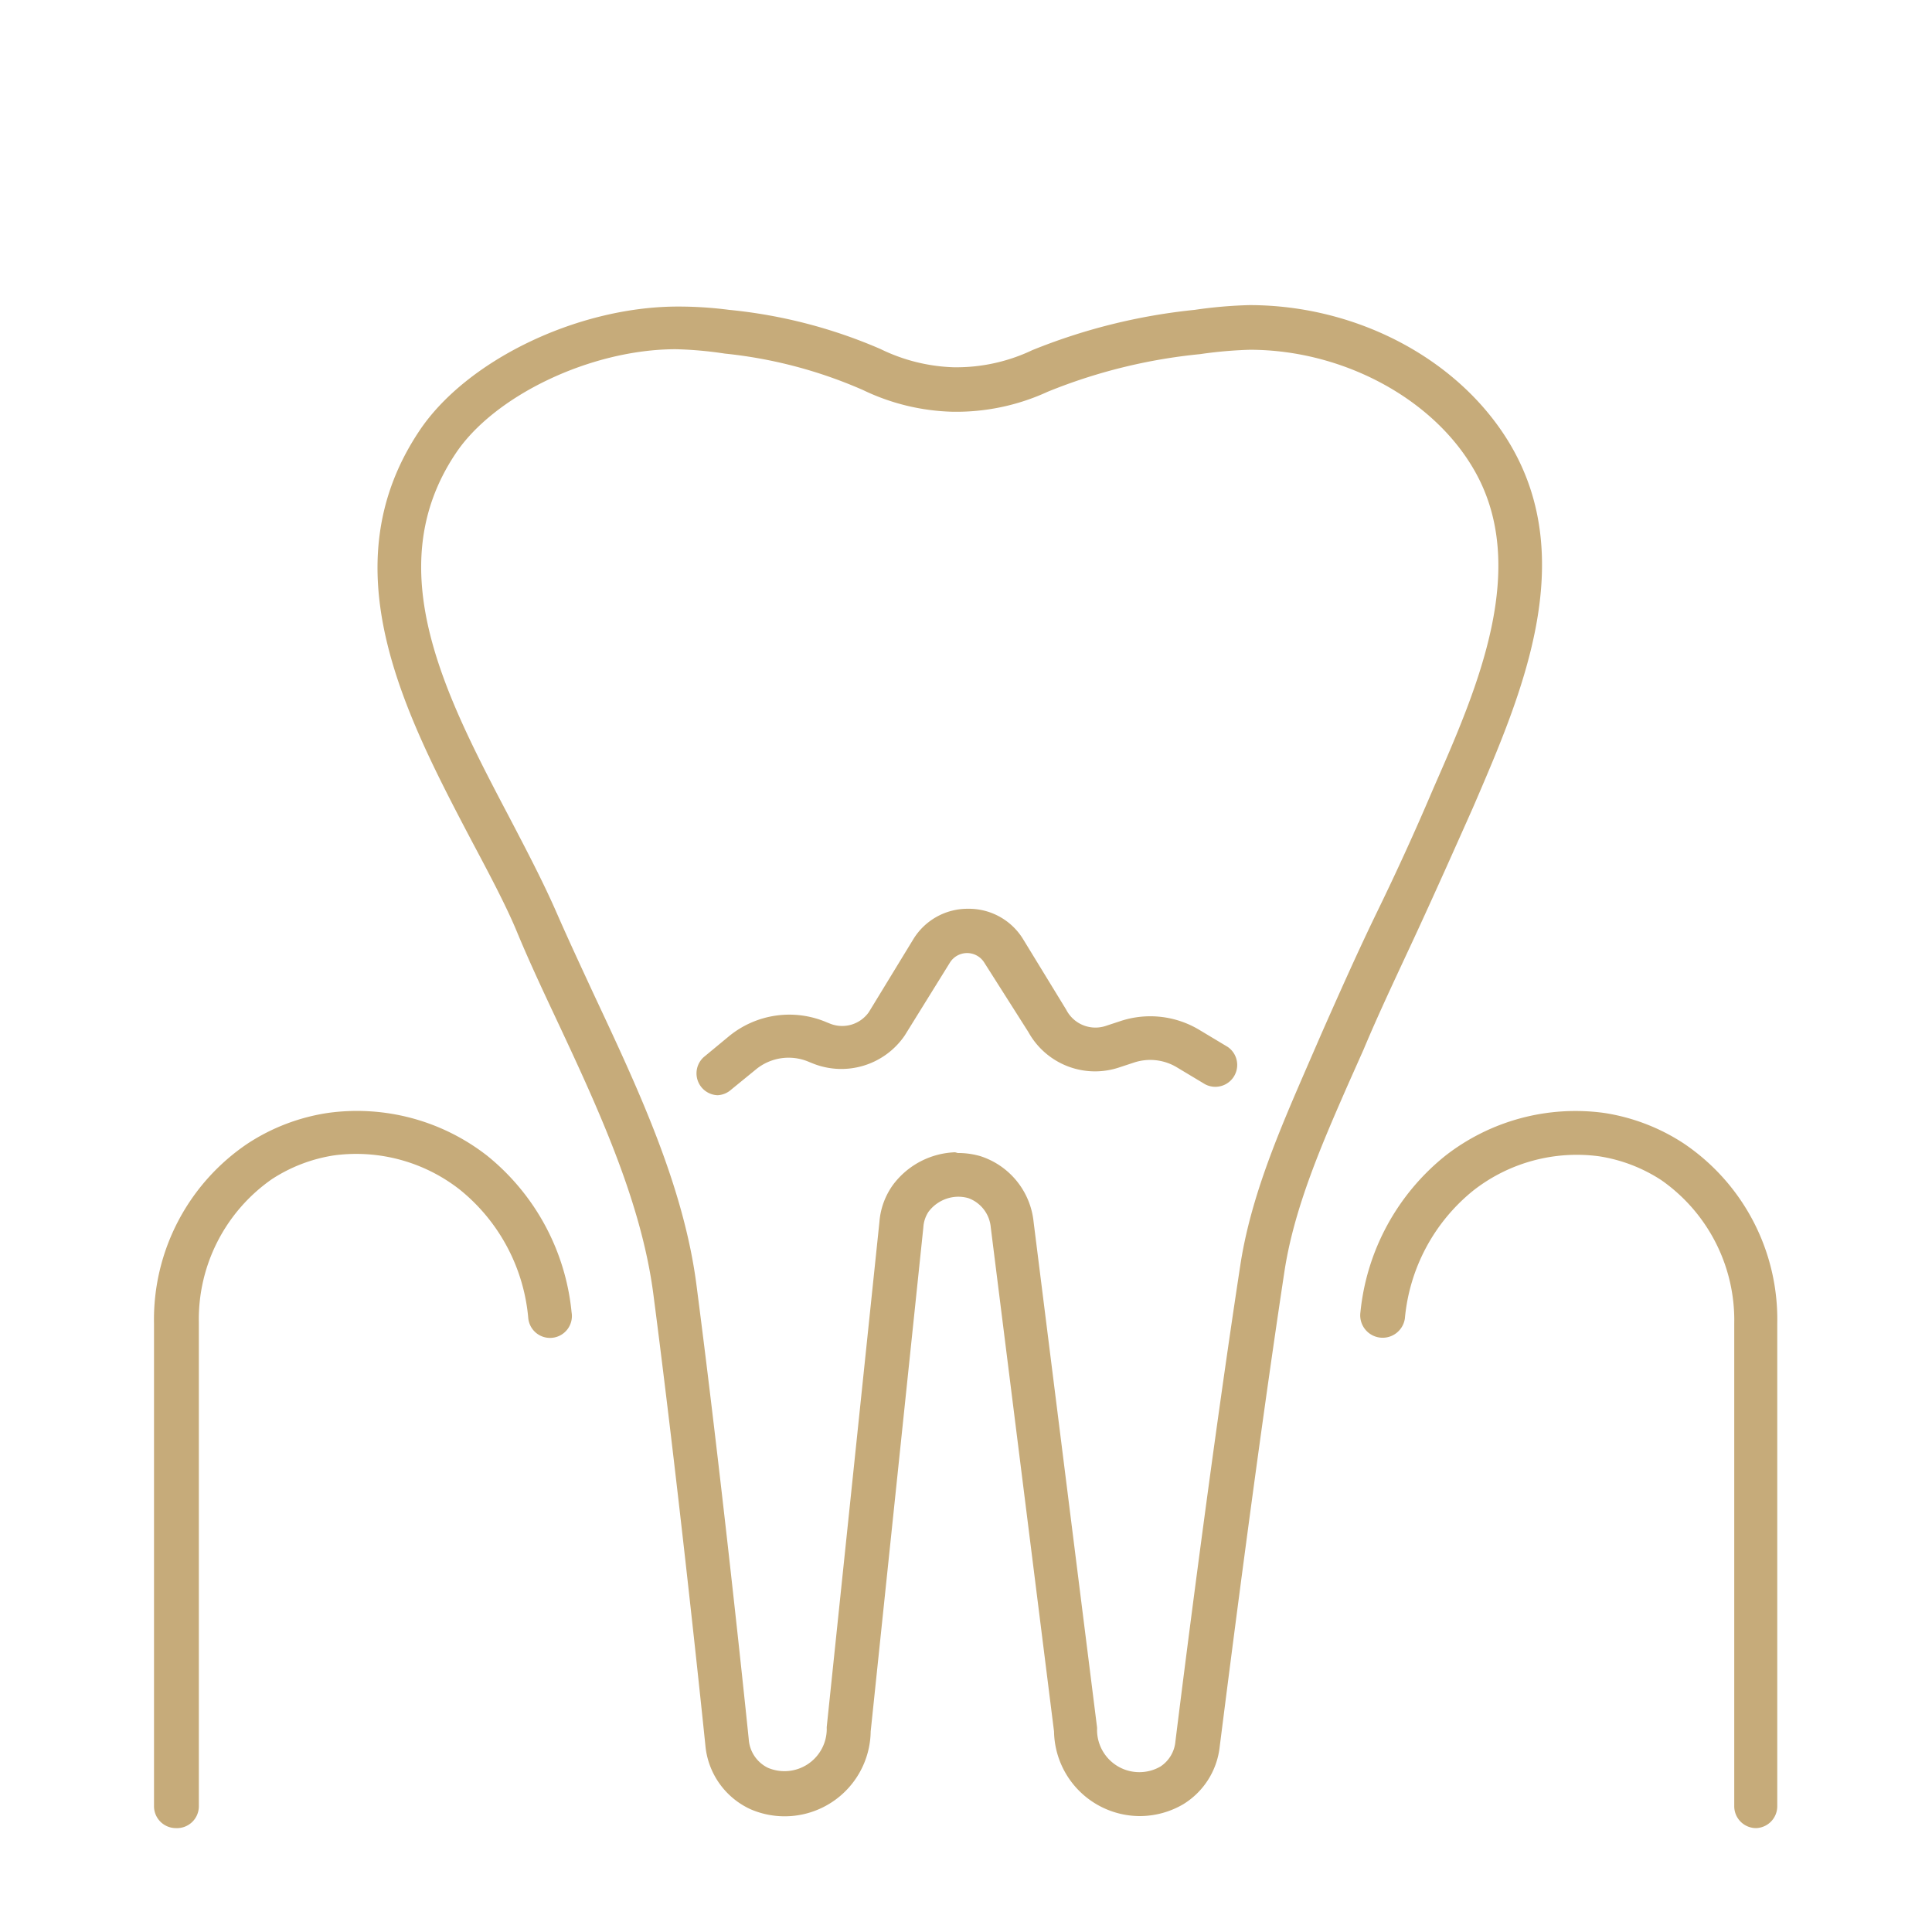
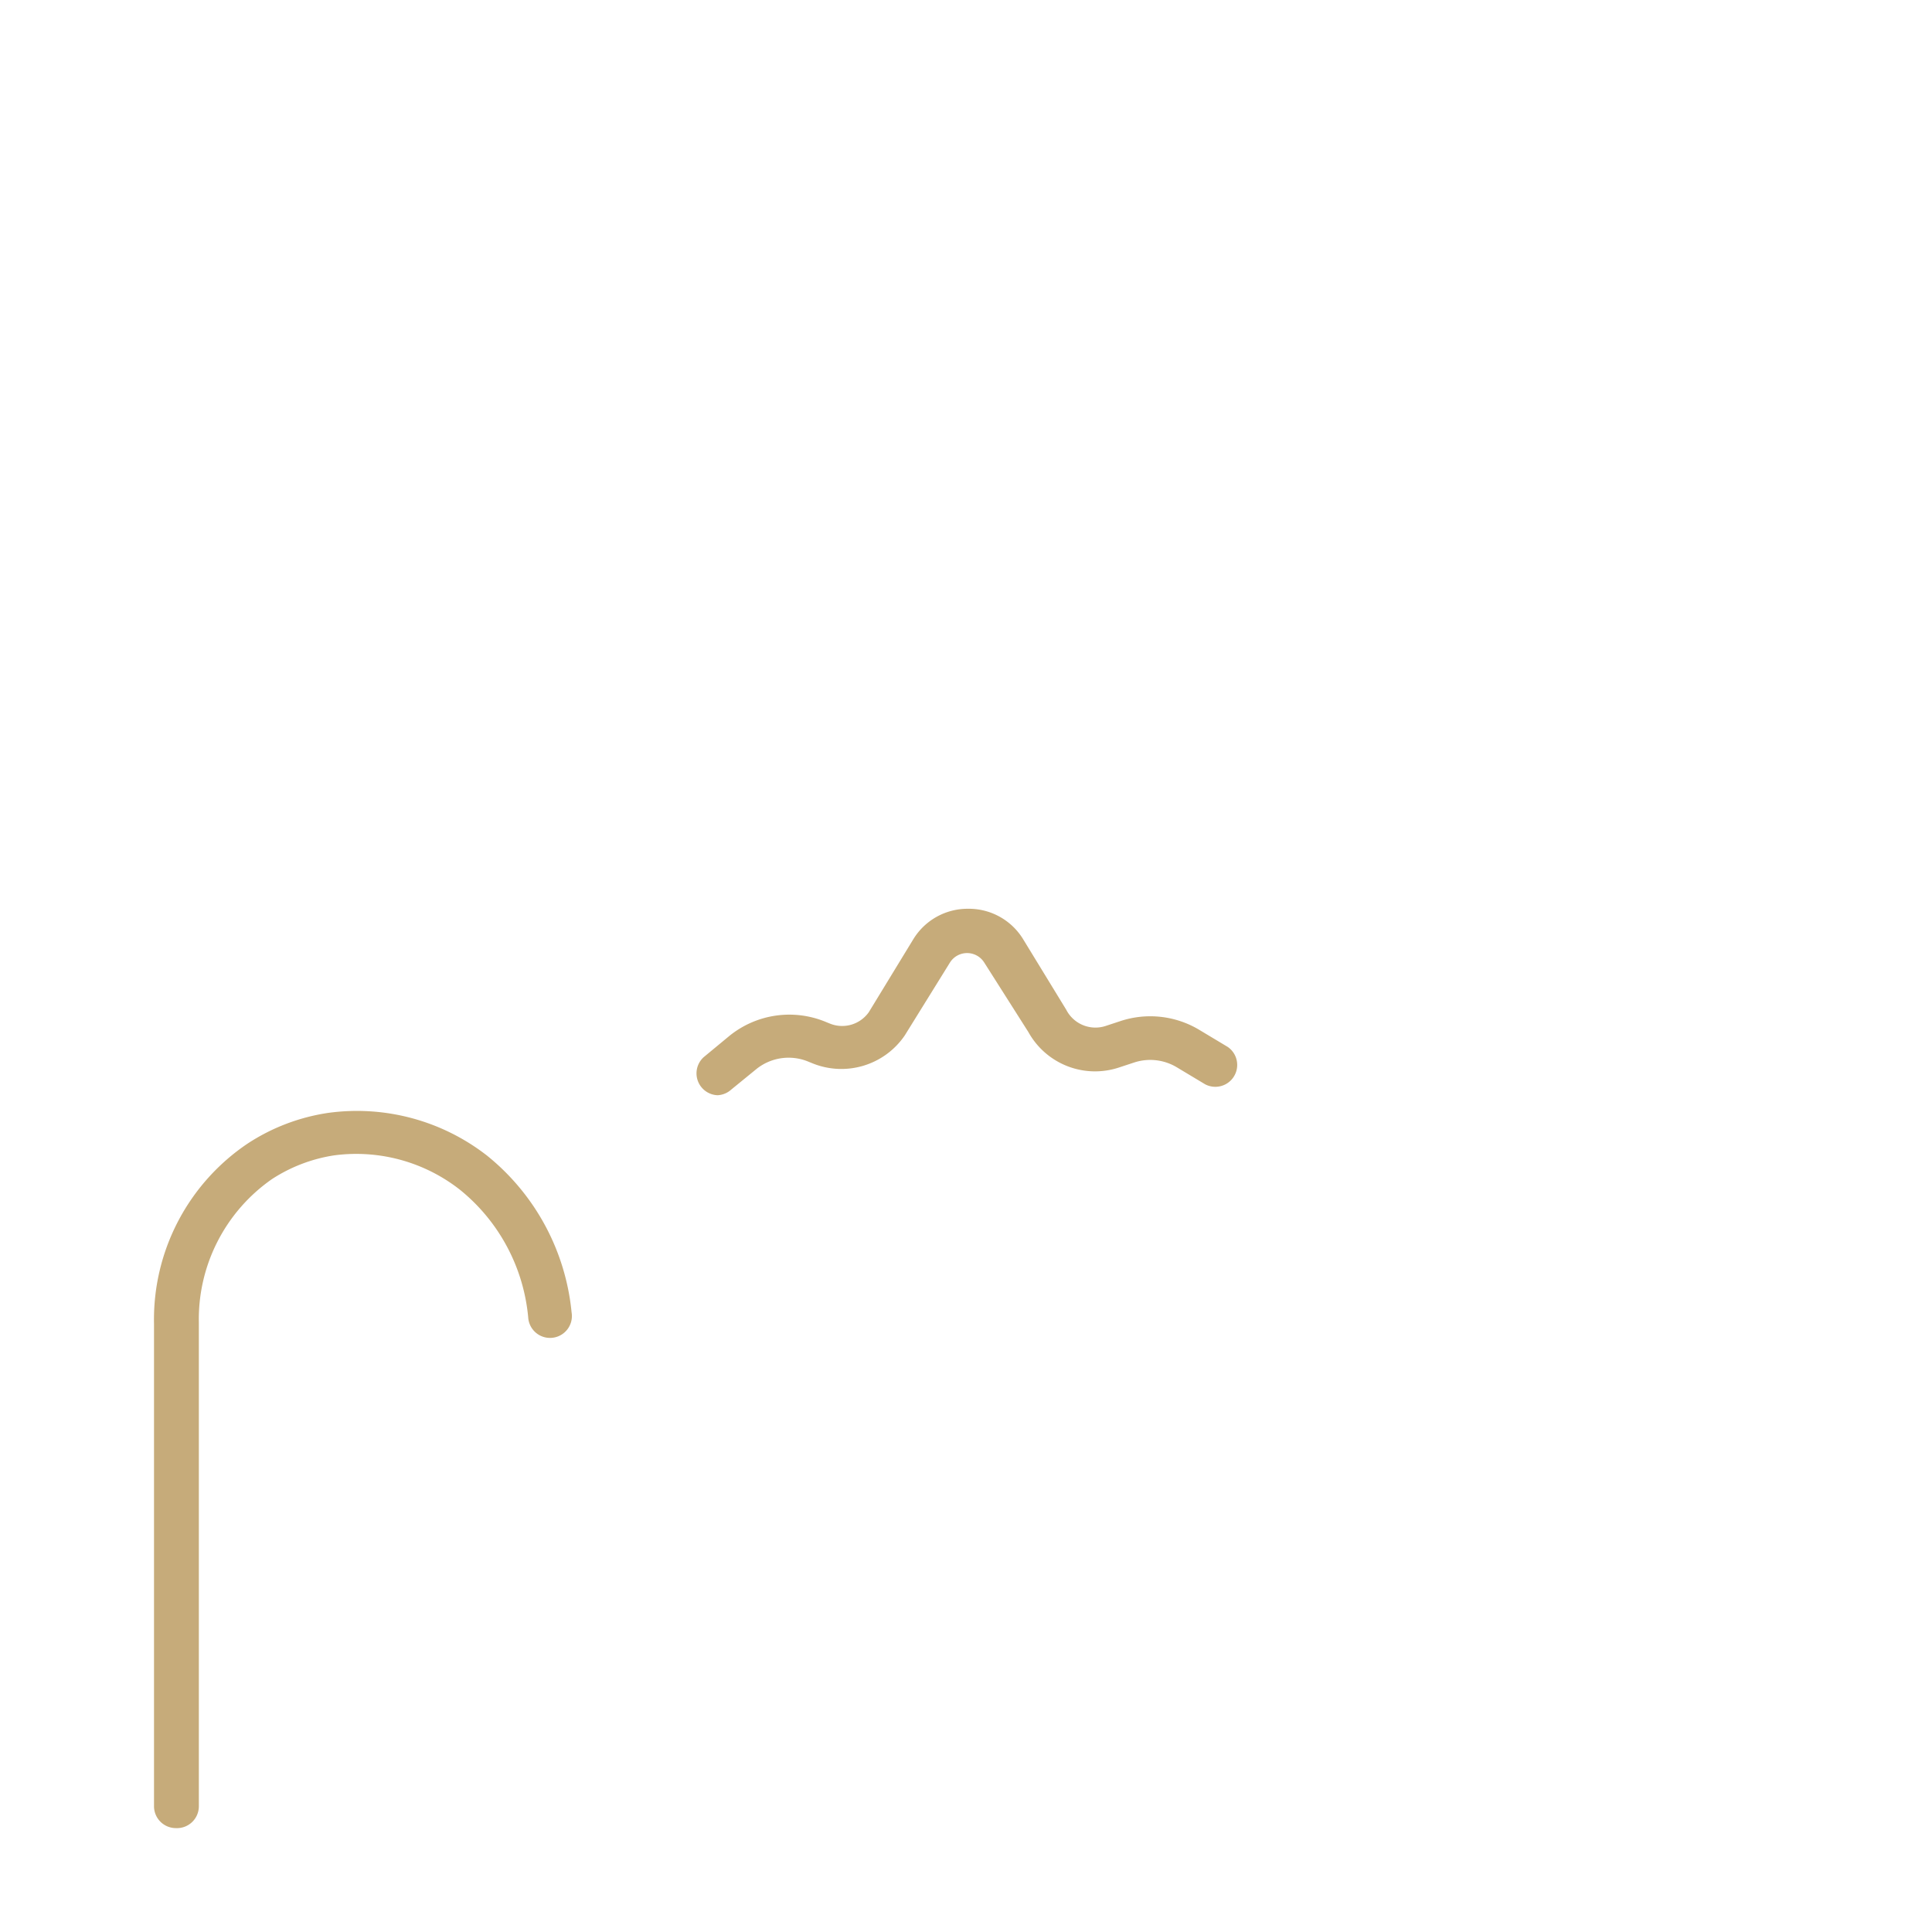
<svg xmlns="http://www.w3.org/2000/svg" viewBox="0 0 106 106">
  <defs>
    <style>.cls-1{fill:none;}.cls-2{fill:#c6ab7a;}</style>
  </defs>
  <title>med_icon</title>
  <g id="レイヤー_2" data-name="レイヤー 2">
    <g id="contents">
-       <rect class="cls-1" width="106" height="106" />
      <g id="_グループ_" data-name="&lt;グループ&gt;">
        <g id="_グループ_2" data-name="&lt;グループ&gt;">
-           <path class="cls-2" d="M62.55,99.64A4.72,4.72,0,0,1,57.83,95L54.36,67.35a1.88,1.88,0,0,0-1.22-1.61,2,2,0,0,0-.63-.08,2.06,2.06,0,0,0-1.57.83,1.73,1.73,0,0,0-.28.85L47.77,95a4.72,4.72,0,0,1-6.58,4.27,4.27,4.27,0,0,1-2.49-3.52c-.34-3.31-1.57-14.89-2.85-24.72-.67-5.19-3.12-10.41-5.49-15.46-.71-1.51-1.4-3-2-4.45s-1.56-3.25-2.49-5c-3.68-7-7.85-15-2.87-22.47,2.56-3.85,8.61-6.79,14.08-6.83A21.52,21.52,0,0,1,40,17a27.61,27.61,0,0,1,8.31,2.15,9.83,9.83,0,0,0,4,1h0a9.7,9.7,0,0,0,4.33-.94A32.43,32.43,0,0,1,65.55,17a25,25,0,0,1,3-.26c5.94,0,11.55,3,14.3,7.63,3.79,6.39.63,13.74-1.91,19.65l-.13.3c-1,2.25-2,4.49-3,6.66s-2.07,4.39-3,6.61L74,59.41c-1.48,3.37-3,6.86-3.53,10.36-1.54,10.16-3.1,22.52-3.55,26.06a4.24,4.24,0,0,1-2,3.16A4.73,4.73,0,0,1,62.55,99.64Zm-10-36.38a4.4,4.4,0,0,1,1.23.17,4.24,4.24,0,0,1,2.93,3.62l3.48,27.72a1.27,1.27,0,0,1,0,.15,2.32,2.32,0,0,0,3.48,2,1.84,1.84,0,0,0,.82-1.38c.44-3.55,2-15.93,3.56-26.12.58-3.81,2.17-7.45,3.71-11l.76-1.75c1-2.26,2-4.51,3.06-6.69s2.06-4.37,3-6.58l.13-.3C81.07,37.72,84,31,80.8,25.65c-2.29-3.86-7.21-6.46-12.23-6.46a23.62,23.62,0,0,0-2.73.24,29.93,29.93,0,0,0-8.35,2.06,12,12,0,0,1-5.26,1.1h0a12,12,0,0,1-4.88-1.19,25.25,25.25,0,0,0-7.58-2,21.18,21.18,0,0,0-2.69-.24c-4.67,0-10,2.56-12.1,5.75-4.19,6.31-.53,13.29,3,20,.94,1.8,1.83,3.5,2.56,5.17.63,1.44,1.31,2.9,2,4.39,2.44,5.21,5,10.61,5.69,16.17,1.28,9.86,2.51,21.46,2.85,24.78a1.88,1.88,0,0,0,1.05,1.57,2.32,2.32,0,0,0,3.23-2.13,1.18,1.18,0,0,1,0-.12l2.89-27.7A4,4,0,0,1,49,65a4.45,4.45,0,0,1,3.4-1.78Z" />
-         </g>
+           </g>
        <path class="cls-2" d="M39.37,60.09A1.2,1.2,0,0,1,38.61,58L40,56.85a5.22,5.22,0,0,1,5.36-.76l.15.06a1.79,1.79,0,0,0,2.16-.62l2.44-4a3.49,3.49,0,0,1,3-1.67h0a3.49,3.49,0,0,1,3,1.63L58.5,55.4a1.8,1.8,0,0,0,2.16.89l.79-.26a5.22,5.22,0,0,1,4.36.48l1.55.93a1.2,1.2,0,0,1-1.24,2.05l-1.55-.93a2.83,2.83,0,0,0-2.36-.26l-.79.26a4.18,4.18,0,0,1-5-1.94L54,52.81a1.11,1.11,0,0,0-1.88,0l-2.48,4a4.21,4.21,0,0,1-5.11,1.51l-.15-.06a2.82,2.82,0,0,0-2.9.41l-1.36,1.11A1.2,1.2,0,0,1,39.37,60.09Z" />
        <path class="cls-2" d="M9.65,100.3a1.2,1.2,0,0,1-1.2-1.2V72.62a11.63,11.63,0,0,1,5.14-9.88A11,11,0,0,1,18,61.06a11.61,11.61,0,0,1,8.73,2.35A12.61,12.61,0,0,1,31.36,72a1.2,1.2,0,1,1-2.38.28,10.2,10.2,0,0,0-3.74-7,9.21,9.21,0,0,0-6.91-1.89,8.64,8.64,0,0,0-3.42,1.31,9.37,9.37,0,0,0-4,7.87V99.1A1.2,1.2,0,0,1,9.65,100.3Z" />
-         <path class="cls-2" d="M96.35,100.3a1.2,1.2,0,0,1-1.2-1.2V72.62a9.37,9.37,0,0,0-4-7.87,8.65,8.65,0,0,0-3.42-1.31,9.21,9.21,0,0,0-6.91,1.89,10.2,10.2,0,0,0-3.74,7A1.2,1.2,0,1,1,74.64,72a12.61,12.61,0,0,1,4.66-8.59A11.62,11.62,0,0,1,88,61.06a11,11,0,0,1,4.37,1.67,11.63,11.63,0,0,1,5.14,9.88V99.1A1.2,1.2,0,0,1,96.35,100.3Z" />
      </g>
    </g>
  </g>
</svg>